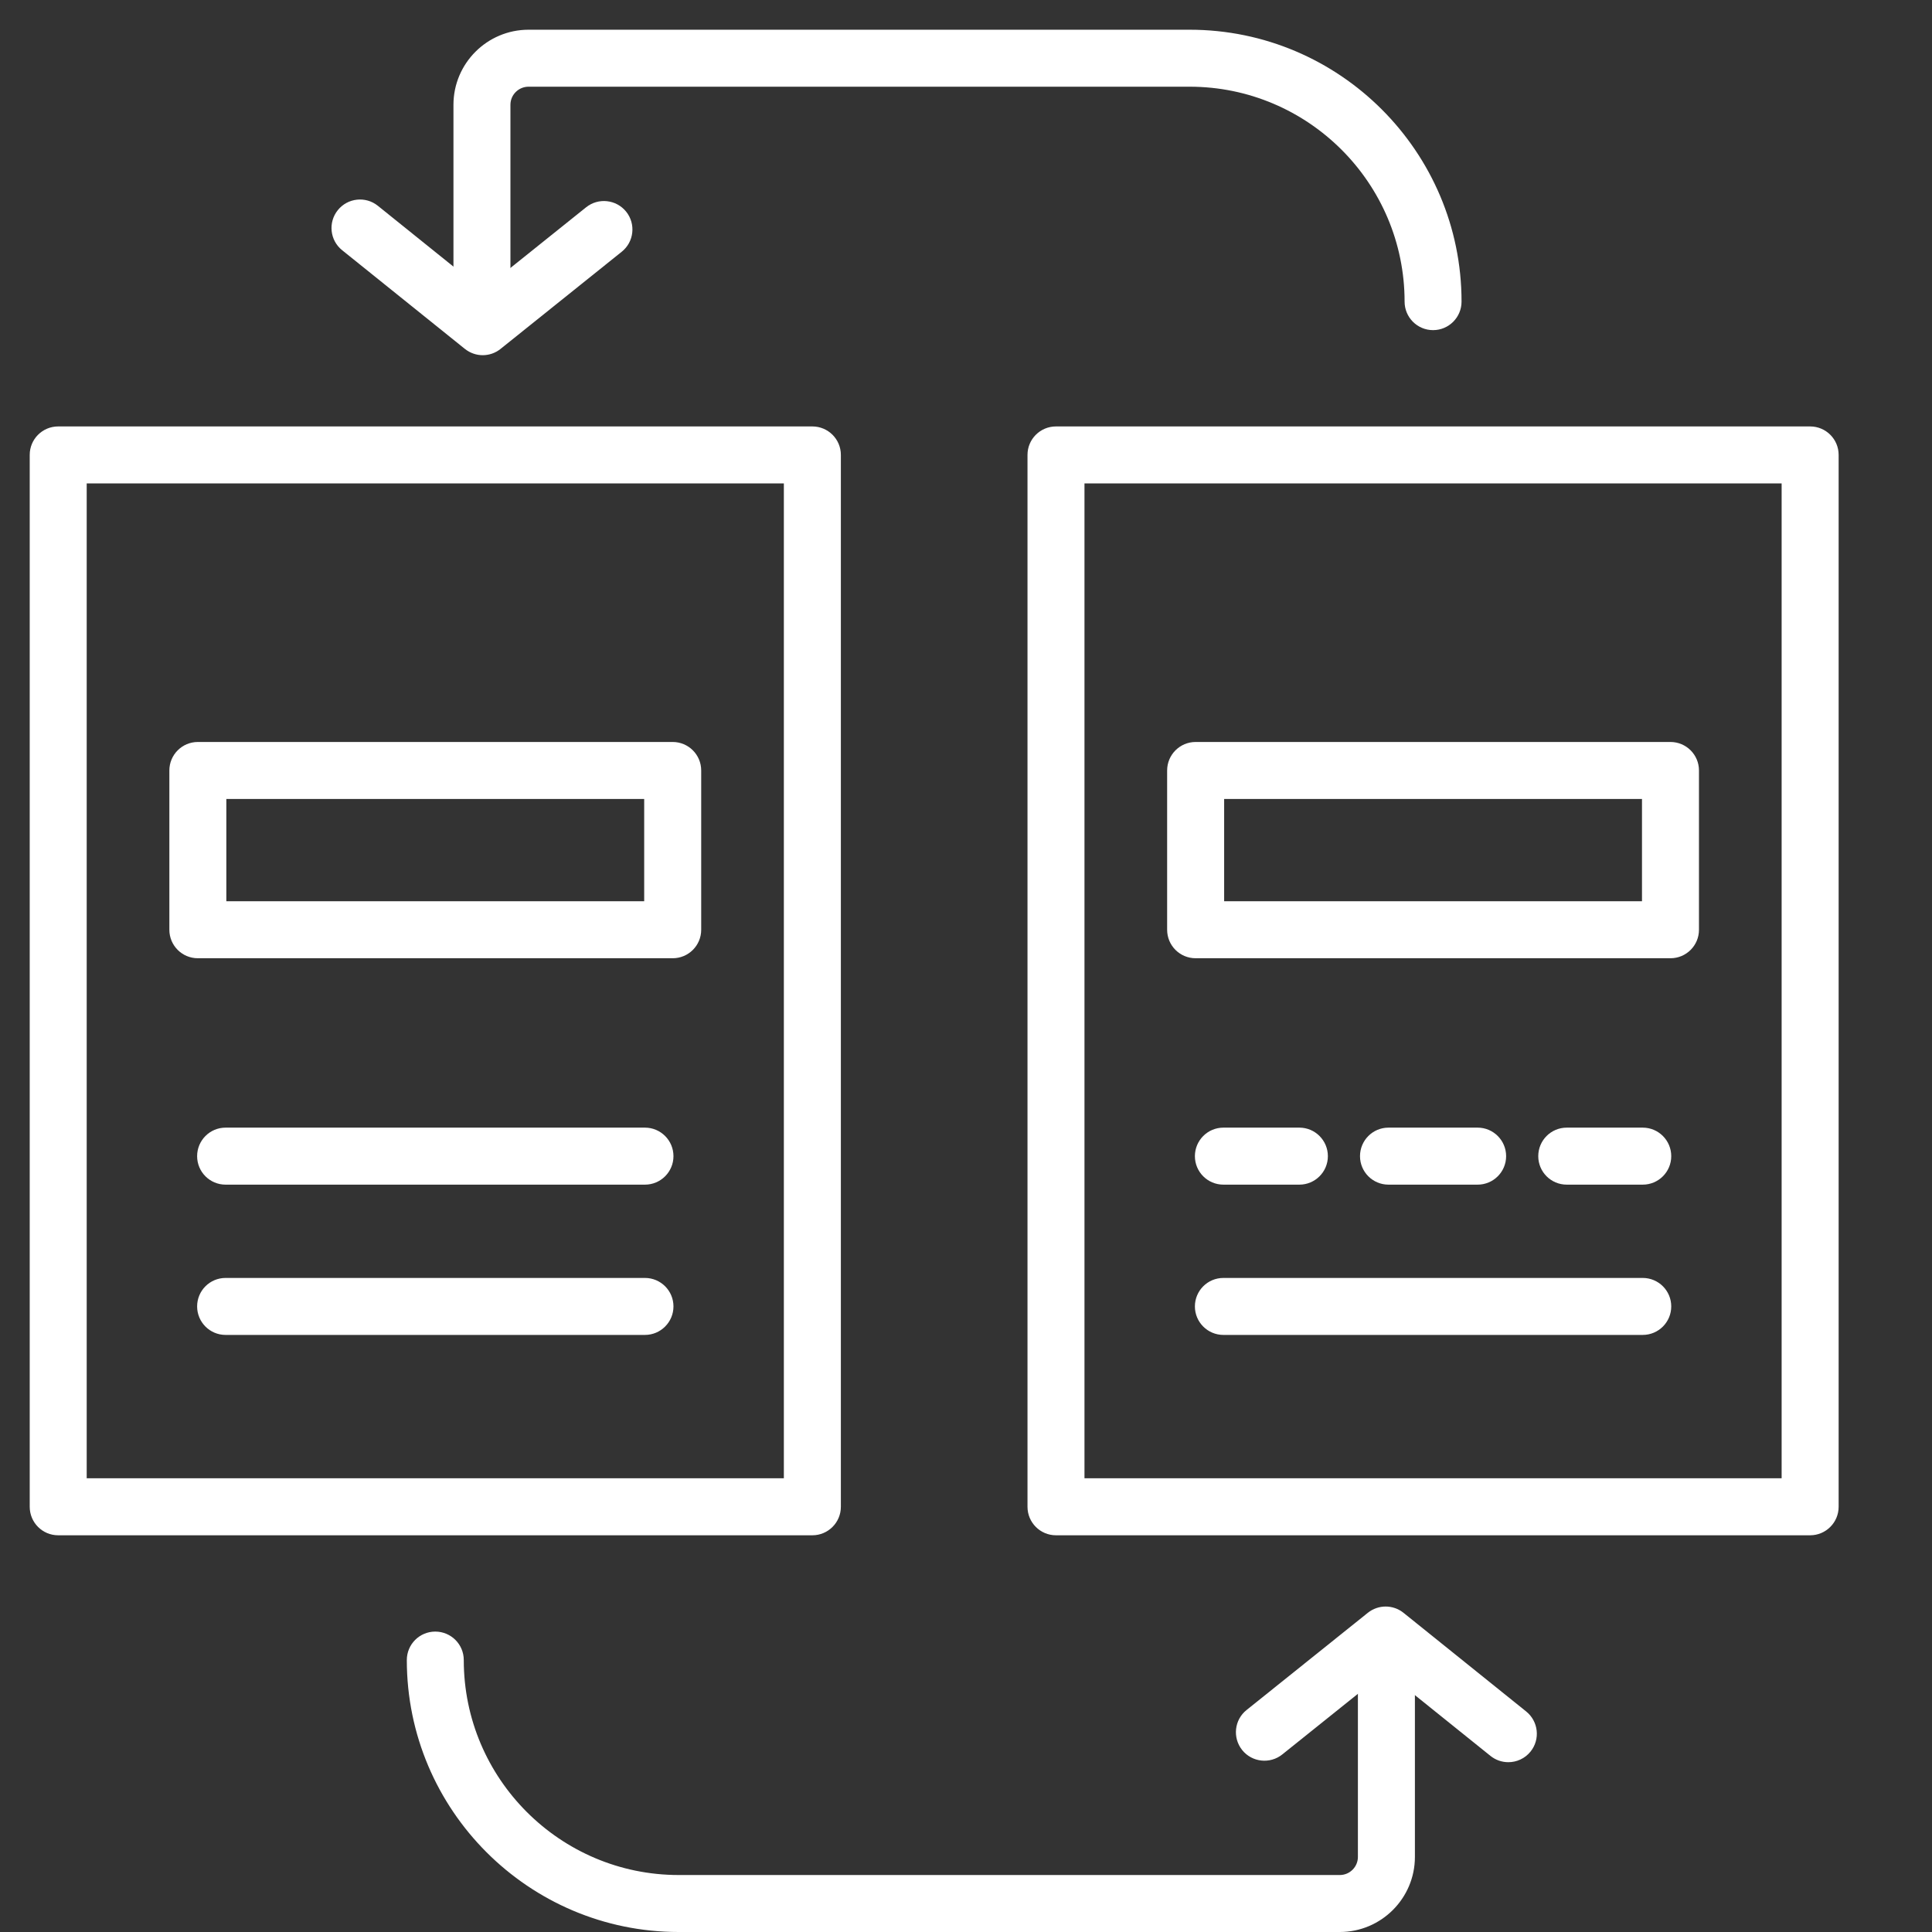
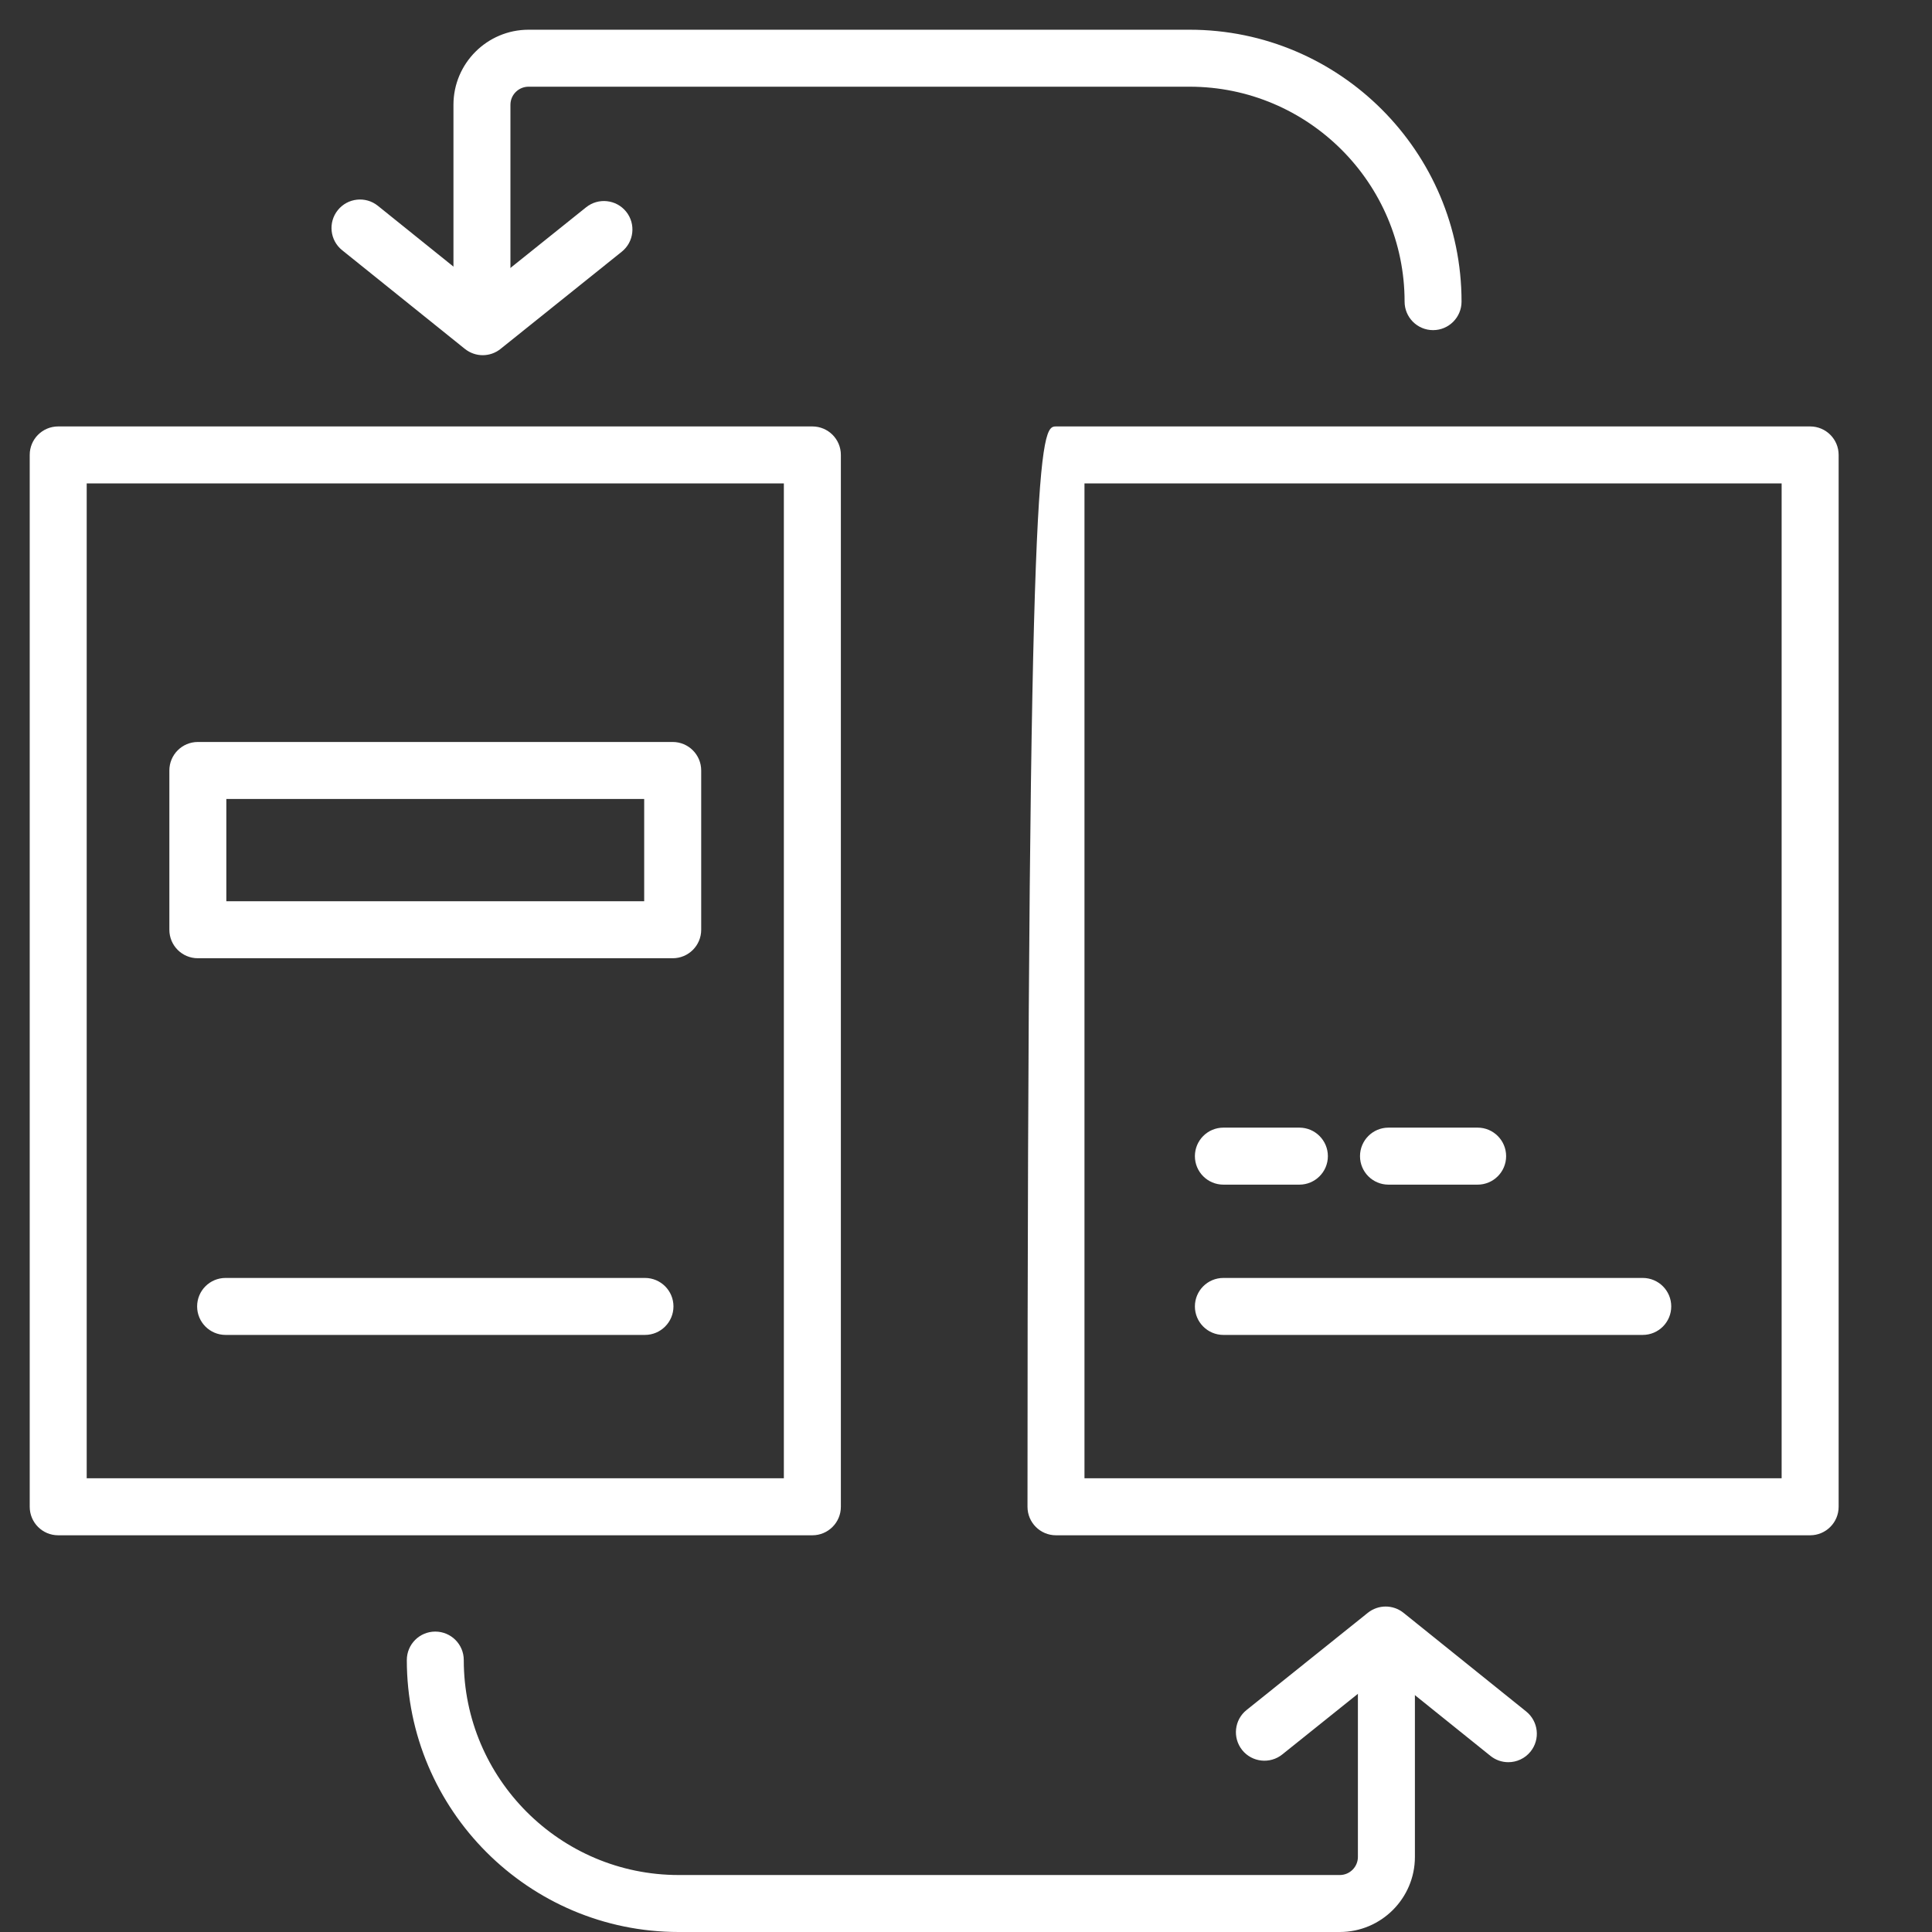
<svg xmlns="http://www.w3.org/2000/svg" width="65" height="65" viewBox="0 0 65 65" fill="none">
  <rect x="0" y="0" width="65" height="65" fill="#333333" stroke="none" />
  <g clip-path="url(#clip0_499_13817)">
    <path d="M27.331 51.653H1.958C1.428 51.653 1 51.224 1 50.694V15.304C1 14.775 1.428 14.347 1.958 14.347H27.331C27.86 14.347 28.29 14.775 28.29 15.304V50.694C28.29 51.224 27.86 51.653 27.331 51.653ZM2.917 49.735H26.372V16.263H2.917V49.735Z" fill="white" />
-     <path d="M60.9 51.653H35.527C34.998 51.653 34.569 51.224 34.569 50.694V15.304C34.569 14.775 34.998 14.347 35.527 14.347H60.9C61.429 14.347 61.859 14.775 61.859 15.304V50.694C61.859 51.224 61.429 51.653 60.9 51.653ZM36.486 49.735H59.941V16.263H36.486V49.735Z" fill="white" />
+     <path d="M60.9 51.653H35.527C34.998 51.653 34.569 51.224 34.569 50.694C34.569 14.775 34.998 14.347 35.527 14.347H60.9C61.429 14.347 61.859 14.775 61.859 15.304V50.694C61.859 51.224 61.429 51.653 60.9 51.653ZM36.486 49.735H59.941V16.263H36.486V49.735Z" fill="white" />
    <path d="M22.632 32.239H6.656C6.127 32.239 5.698 31.811 5.698 31.281V25.922C5.698 25.392 6.127 24.963 6.656 24.963H22.632C23.162 24.963 23.591 25.392 23.591 25.922V31.281C23.591 31.811 23.162 32.239 22.632 32.239ZM7.615 30.322H21.673V26.88H7.615V30.322Z" fill="white" />
-     <path d="M21.699 39.856H7.589C7.06 39.856 6.632 39.427 6.632 38.898C6.632 38.368 7.06 37.938 7.589 37.938H21.699C22.228 37.938 22.658 38.368 22.658 38.898C22.658 39.427 22.228 39.856 21.699 39.856Z" fill="white" />
    <path d="M21.699 44.912H7.589C7.06 44.912 6.632 44.482 6.632 43.953C6.632 43.423 7.06 42.995 7.589 42.995H21.699C22.228 42.995 22.658 43.423 22.658 43.953C22.658 44.482 22.228 44.912 21.699 44.912Z" fill="white" />
-     <path d="M56.201 32.239H40.226C39.696 32.239 39.267 31.811 39.267 31.281V25.922C39.267 25.392 39.696 24.963 40.226 24.963H56.201C56.731 24.963 57.16 25.392 57.16 25.922V31.281C57.16 31.811 56.731 32.239 56.201 32.239ZM41.185 30.322H55.243V26.88H41.185V30.322Z" fill="white" />
    <path d="M43.716 39.856H41.16C40.63 39.856 40.201 39.427 40.201 38.898C40.201 38.368 40.63 37.938 41.16 37.938H43.716C44.245 37.938 44.675 38.368 44.675 38.898C44.675 39.427 44.245 39.856 43.716 39.856Z" fill="white" />
    <path d="M49.713 39.856H46.714C46.184 39.856 45.756 39.427 45.756 38.898C45.756 38.368 46.184 37.938 46.714 37.938H49.713C50.242 37.938 50.672 38.368 50.672 38.898C50.672 39.427 50.242 39.856 49.713 39.856Z" fill="white" />
-     <path d="M55.268 39.856H52.712C52.181 39.856 51.753 39.427 51.753 38.898C51.753 38.368 52.181 37.938 52.712 37.938H55.268C55.798 37.938 56.227 38.368 56.227 38.898C56.227 39.427 55.798 39.856 55.268 39.856Z" fill="white" />
    <path d="M55.268 44.912H41.16C40.63 44.912 40.201 44.482 40.201 43.953C40.201 43.423 40.63 42.995 41.16 42.995H55.268C55.798 42.995 56.227 43.423 56.227 43.953C56.227 44.482 55.798 44.912 55.268 44.912Z" fill="white" />
    <path d="M48.214 11.107C47.684 11.107 47.256 10.677 47.256 10.148C47.256 6.16 44.011 2.917 40.023 2.917H17.783C17.447 2.917 17.173 3.189 17.173 3.525V10.148C17.173 10.677 16.745 11.107 16.215 11.107C15.686 11.107 15.256 10.677 15.256 10.148V3.525C15.256 2.133 16.389 1 17.783 1H40.023C45.069 1 49.172 5.104 49.172 10.148C49.172 10.677 48.743 11.107 48.214 11.107Z" fill="white" />
    <path d="M16.24 11.95C16.028 11.95 15.816 11.878 15.64 11.738L11.511 8.418C11.098 8.087 11.033 7.483 11.365 7.07C11.697 6.658 12.3 6.592 12.713 6.924L16.241 9.762L19.719 6.974C20.131 6.643 20.736 6.71 21.067 7.122C21.398 7.535 21.331 8.139 20.918 8.469L16.84 11.739C16.665 11.88 16.452 11.95 16.24 11.95Z" fill="white" />
    <path d="M45.076 65H22.834C17.79 65 13.687 60.896 13.687 55.851C13.687 55.321 14.115 54.893 14.644 54.893C15.174 54.893 15.603 55.321 15.603 55.851C15.603 59.839 18.847 63.083 22.834 63.083H45.076C45.412 63.083 45.685 62.809 45.685 62.474V55.851C45.685 55.321 46.114 54.893 46.644 54.893C47.173 54.893 47.603 55.321 47.603 55.851V62.474C47.603 63.867 46.468 65 45.076 65Z" fill="white" />
    <path d="M50.746 59.287C50.535 59.287 50.323 59.218 50.146 59.076L46.618 56.239L43.14 59.027C42.727 59.357 42.123 59.291 41.792 58.879C41.461 58.465 41.526 57.861 41.94 57.531L46.019 54.261C46.37 53.98 46.868 53.98 47.219 54.261L51.347 57.581C51.759 57.913 51.826 58.517 51.494 58.929C51.304 59.165 51.026 59.287 50.746 59.287Z" fill="white" />
  </g>
  <defs>
    <clipPath id="clip0_499_13817">
      <rect width="60.859" height="64" fill="white" transform="translate(1 1)" />
    </clipPath>
  </defs>
</svg>